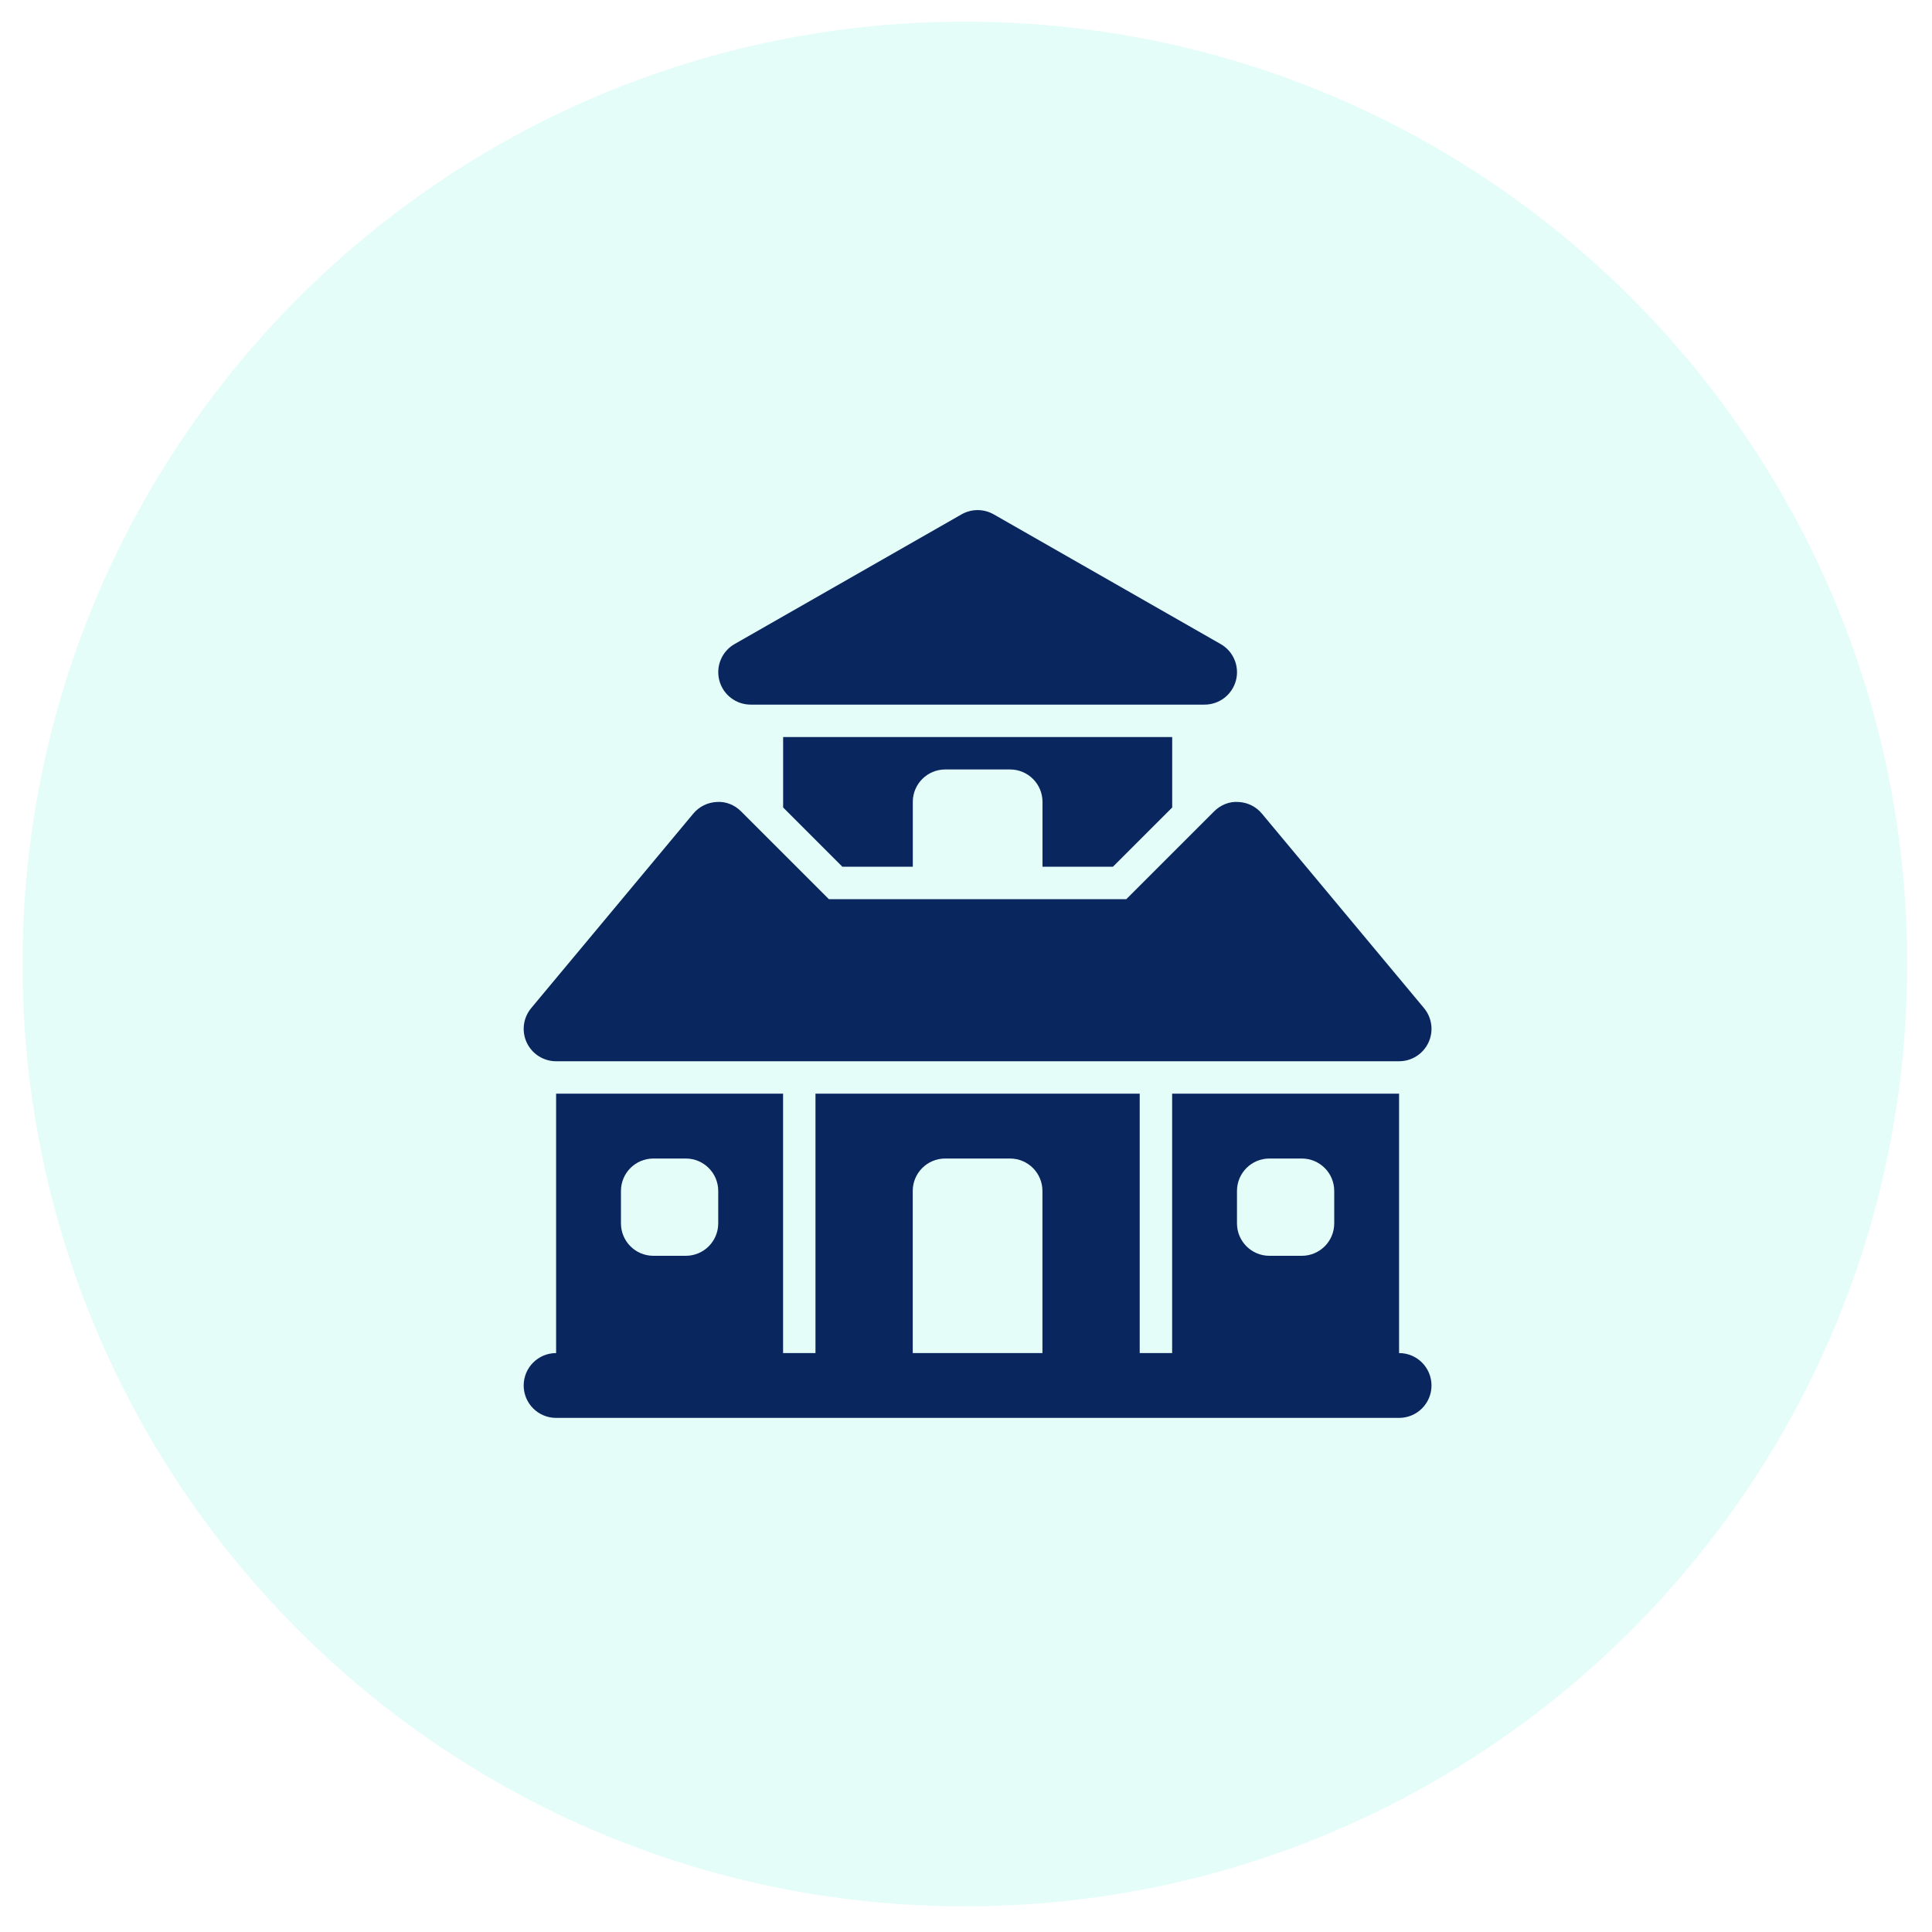
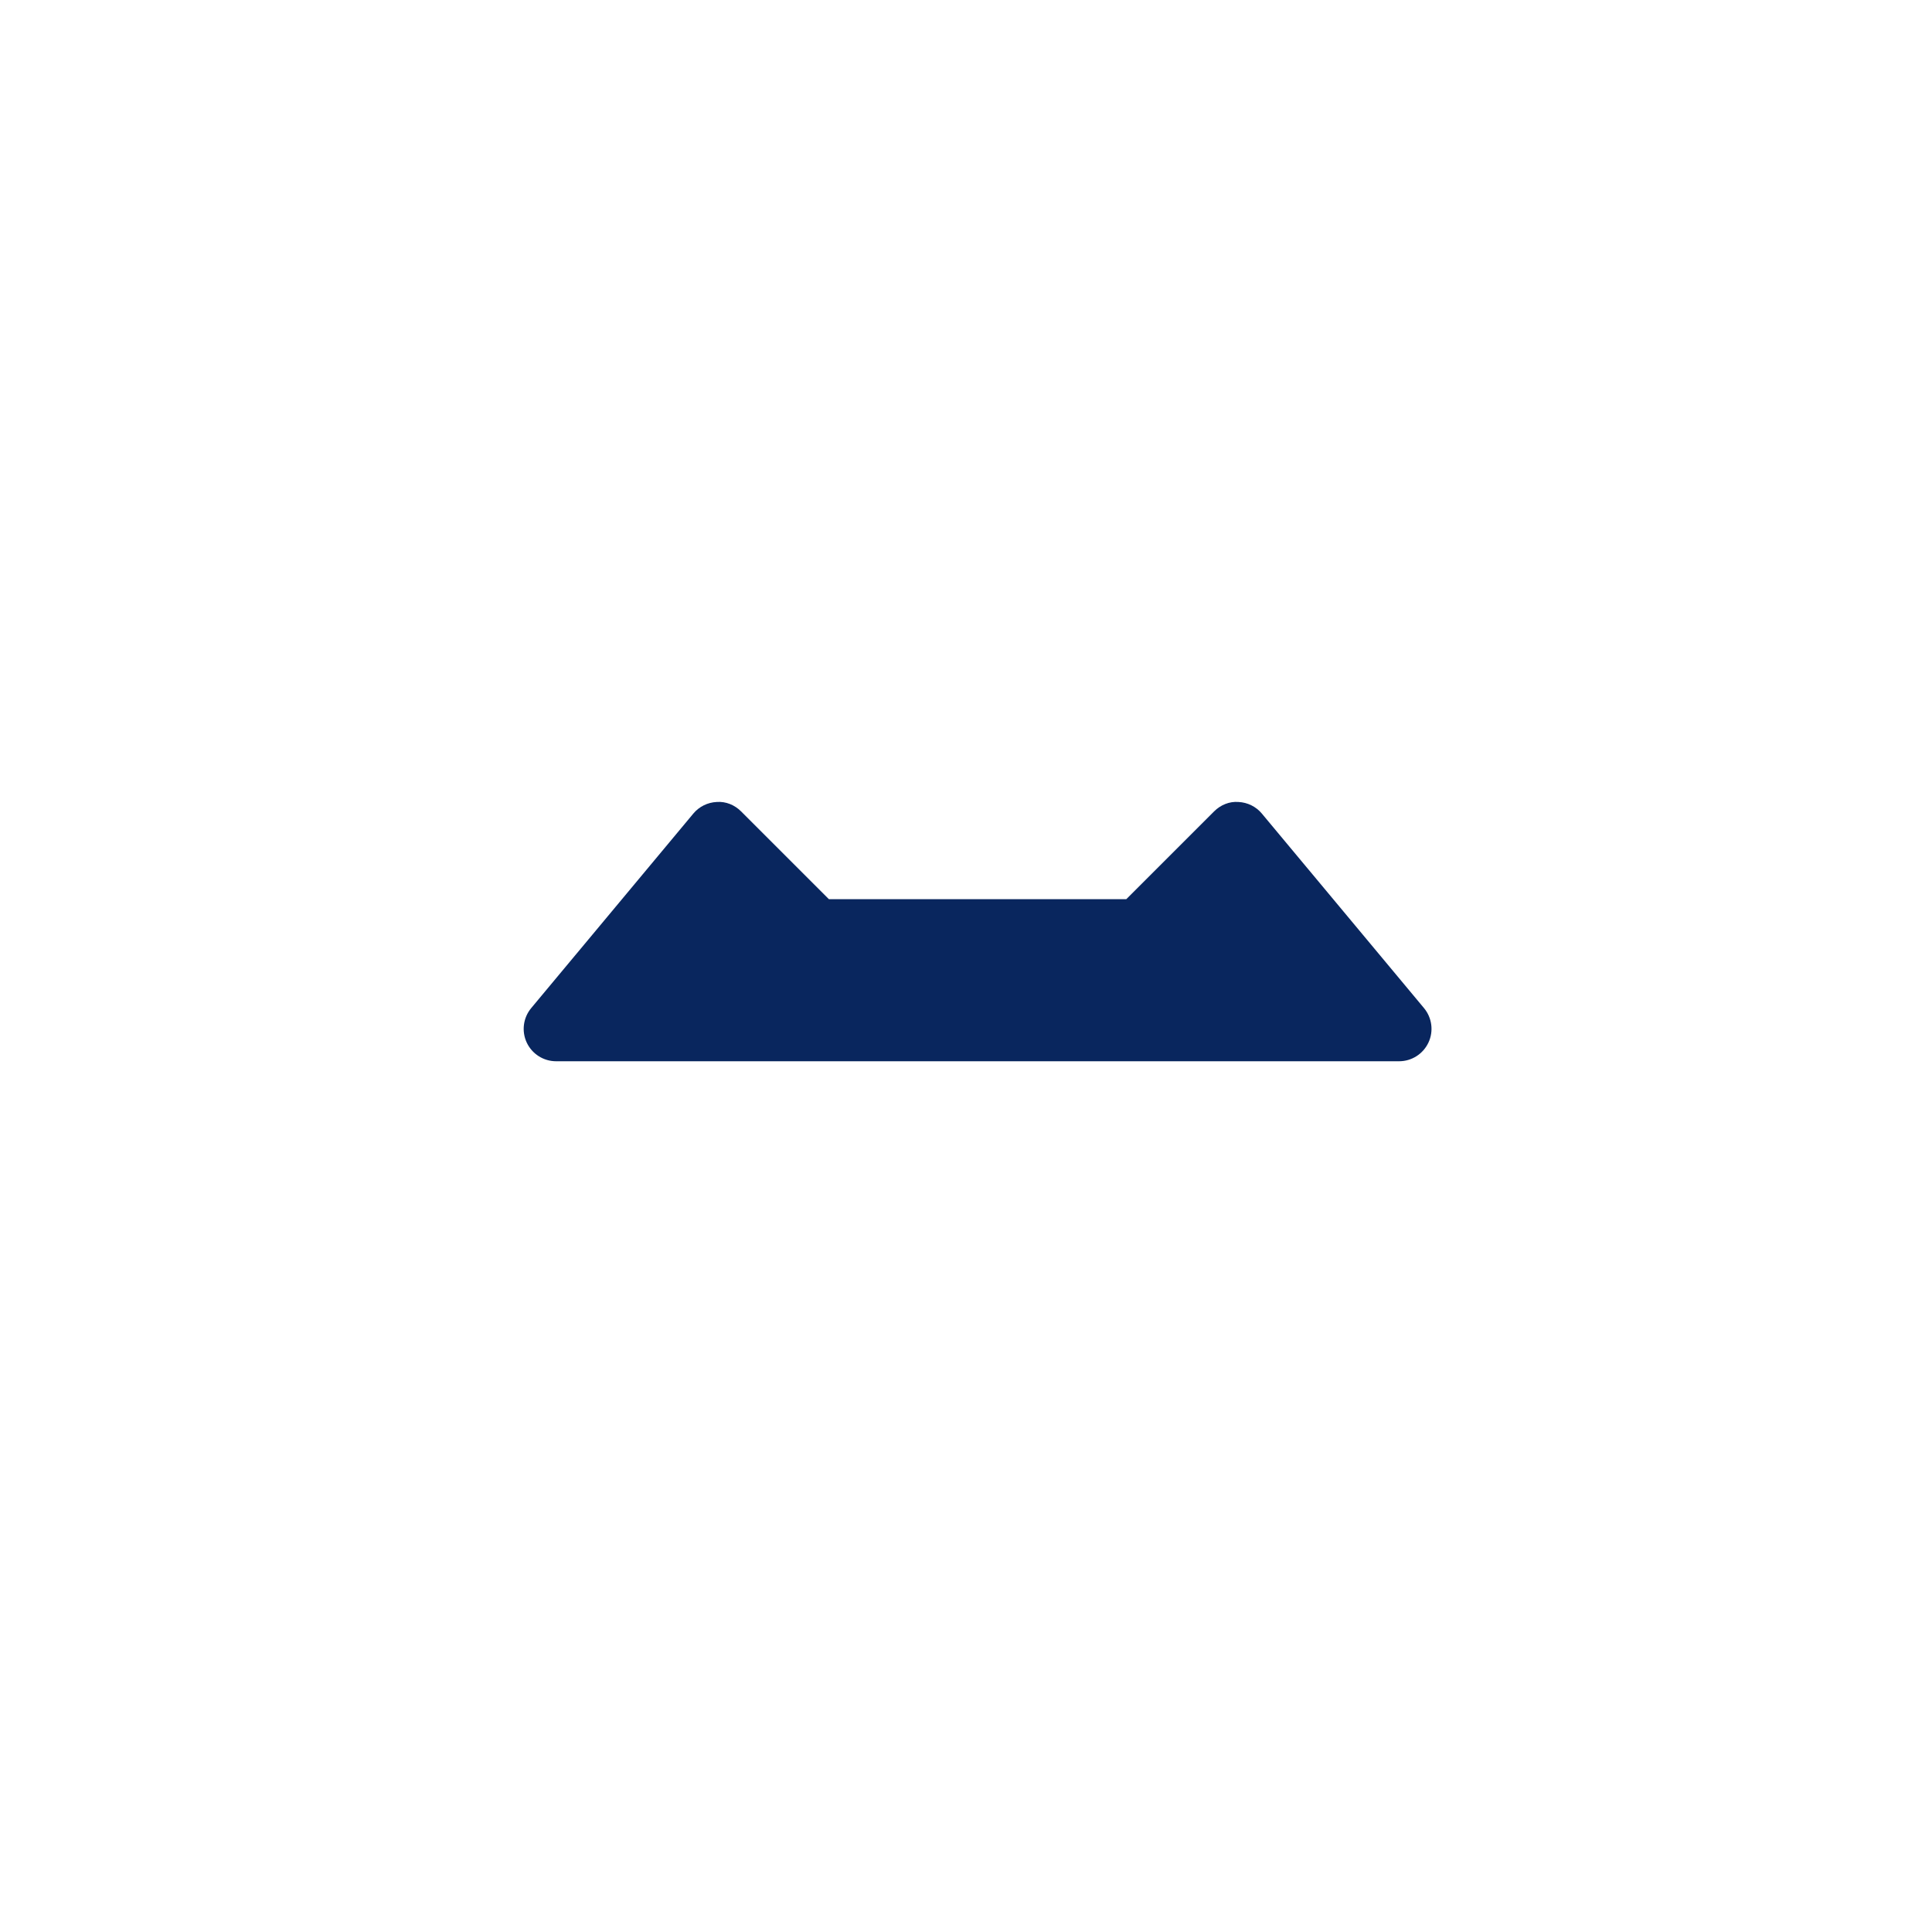
<svg xmlns="http://www.w3.org/2000/svg" width="69" height="69" viewBox="0 0 69 69" fill="none">
-   <path opacity="0.2" fill-rule="evenodd" clip-rule="evenodd" d="M34.46 68.084C53.047 68.084 68.115 53.016 68.115 34.428C68.115 15.841 53.047 0.773 34.46 0.773C15.873 0.773 0.805 15.841 0.805 34.428C0.805 53.016 15.873 68.084 34.46 68.084Z" fill="#7FF6E1" />
-   <path fill-rule="evenodd" clip-rule="evenodd" d="M43.595 23.002L35.49 18.37C35.133 18.167 34.697 18.167 34.341 18.37L26.235 23.002C25.779 23.262 25.556 23.797 25.691 24.304C25.825 24.812 26.284 25.165 26.81 25.165H43.021C43.546 25.165 44.005 24.812 44.14 24.304C44.275 23.797 44.051 23.262 43.595 23.002Z" fill="#09265E" />
  <path fill-rule="evenodd" clip-rule="evenodd" d="M50.857 36.003L45.067 29.057C44.859 28.807 44.555 28.657 44.23 28.642C43.906 28.616 43.589 28.749 43.359 28.98L40.224 32.114H29.604L26.469 28.98C26.24 28.749 25.922 28.617 25.598 28.642C25.273 28.657 24.969 28.807 24.761 29.057L18.972 36.003C18.684 36.349 18.622 36.829 18.812 37.235C19.003 37.642 19.412 37.902 19.861 37.902H49.967C50.417 37.902 50.825 37.642 51.016 37.235C51.207 36.829 51.144 36.349 50.857 36.003H50.857Z" fill="#09265E" />
-   <path fill-rule="evenodd" clip-rule="evenodd" d="M27.969 26.323V28.839L30.085 30.955H32.6V28.639C32.6 27.999 33.119 27.481 33.758 27.481H36.074C36.714 27.481 37.232 27.999 37.232 28.639V30.955H39.747L41.864 28.839V26.323H27.969Z" fill="#09265E" />
-   <path fill-rule="evenodd" clip-rule="evenodd" d="M49.967 48.324V39.06H41.862V48.324H40.704V39.06H29.124V48.324H27.967V39.06H19.861V48.324C19.222 48.324 18.703 48.841 18.703 49.482C18.703 50.122 19.222 50.639 19.861 50.639H49.967C50.607 50.639 51.125 50.122 51.125 49.482C51.125 48.841 50.607 48.324 49.967 48.324ZM44.178 42.534C44.178 41.894 44.696 41.376 45.336 41.376H46.493C47.133 41.376 47.651 41.894 47.651 42.534V43.692C47.651 44.331 47.133 44.85 46.493 44.85H45.336C44.696 44.85 44.178 44.331 44.178 43.692V42.534ZM22.177 42.534C22.177 41.894 22.695 41.376 23.335 41.376H24.493C25.132 41.376 25.651 41.894 25.651 42.534V43.692C25.651 44.331 25.132 44.85 24.493 44.85H23.335C22.695 44.85 22.177 44.331 22.177 43.692V42.534ZM32.598 48.324V42.534C32.598 41.894 33.117 41.376 33.756 41.376H36.072C36.712 41.376 37.23 41.894 37.23 42.534V48.324H32.598Z" fill="#09265E" />
</svg>